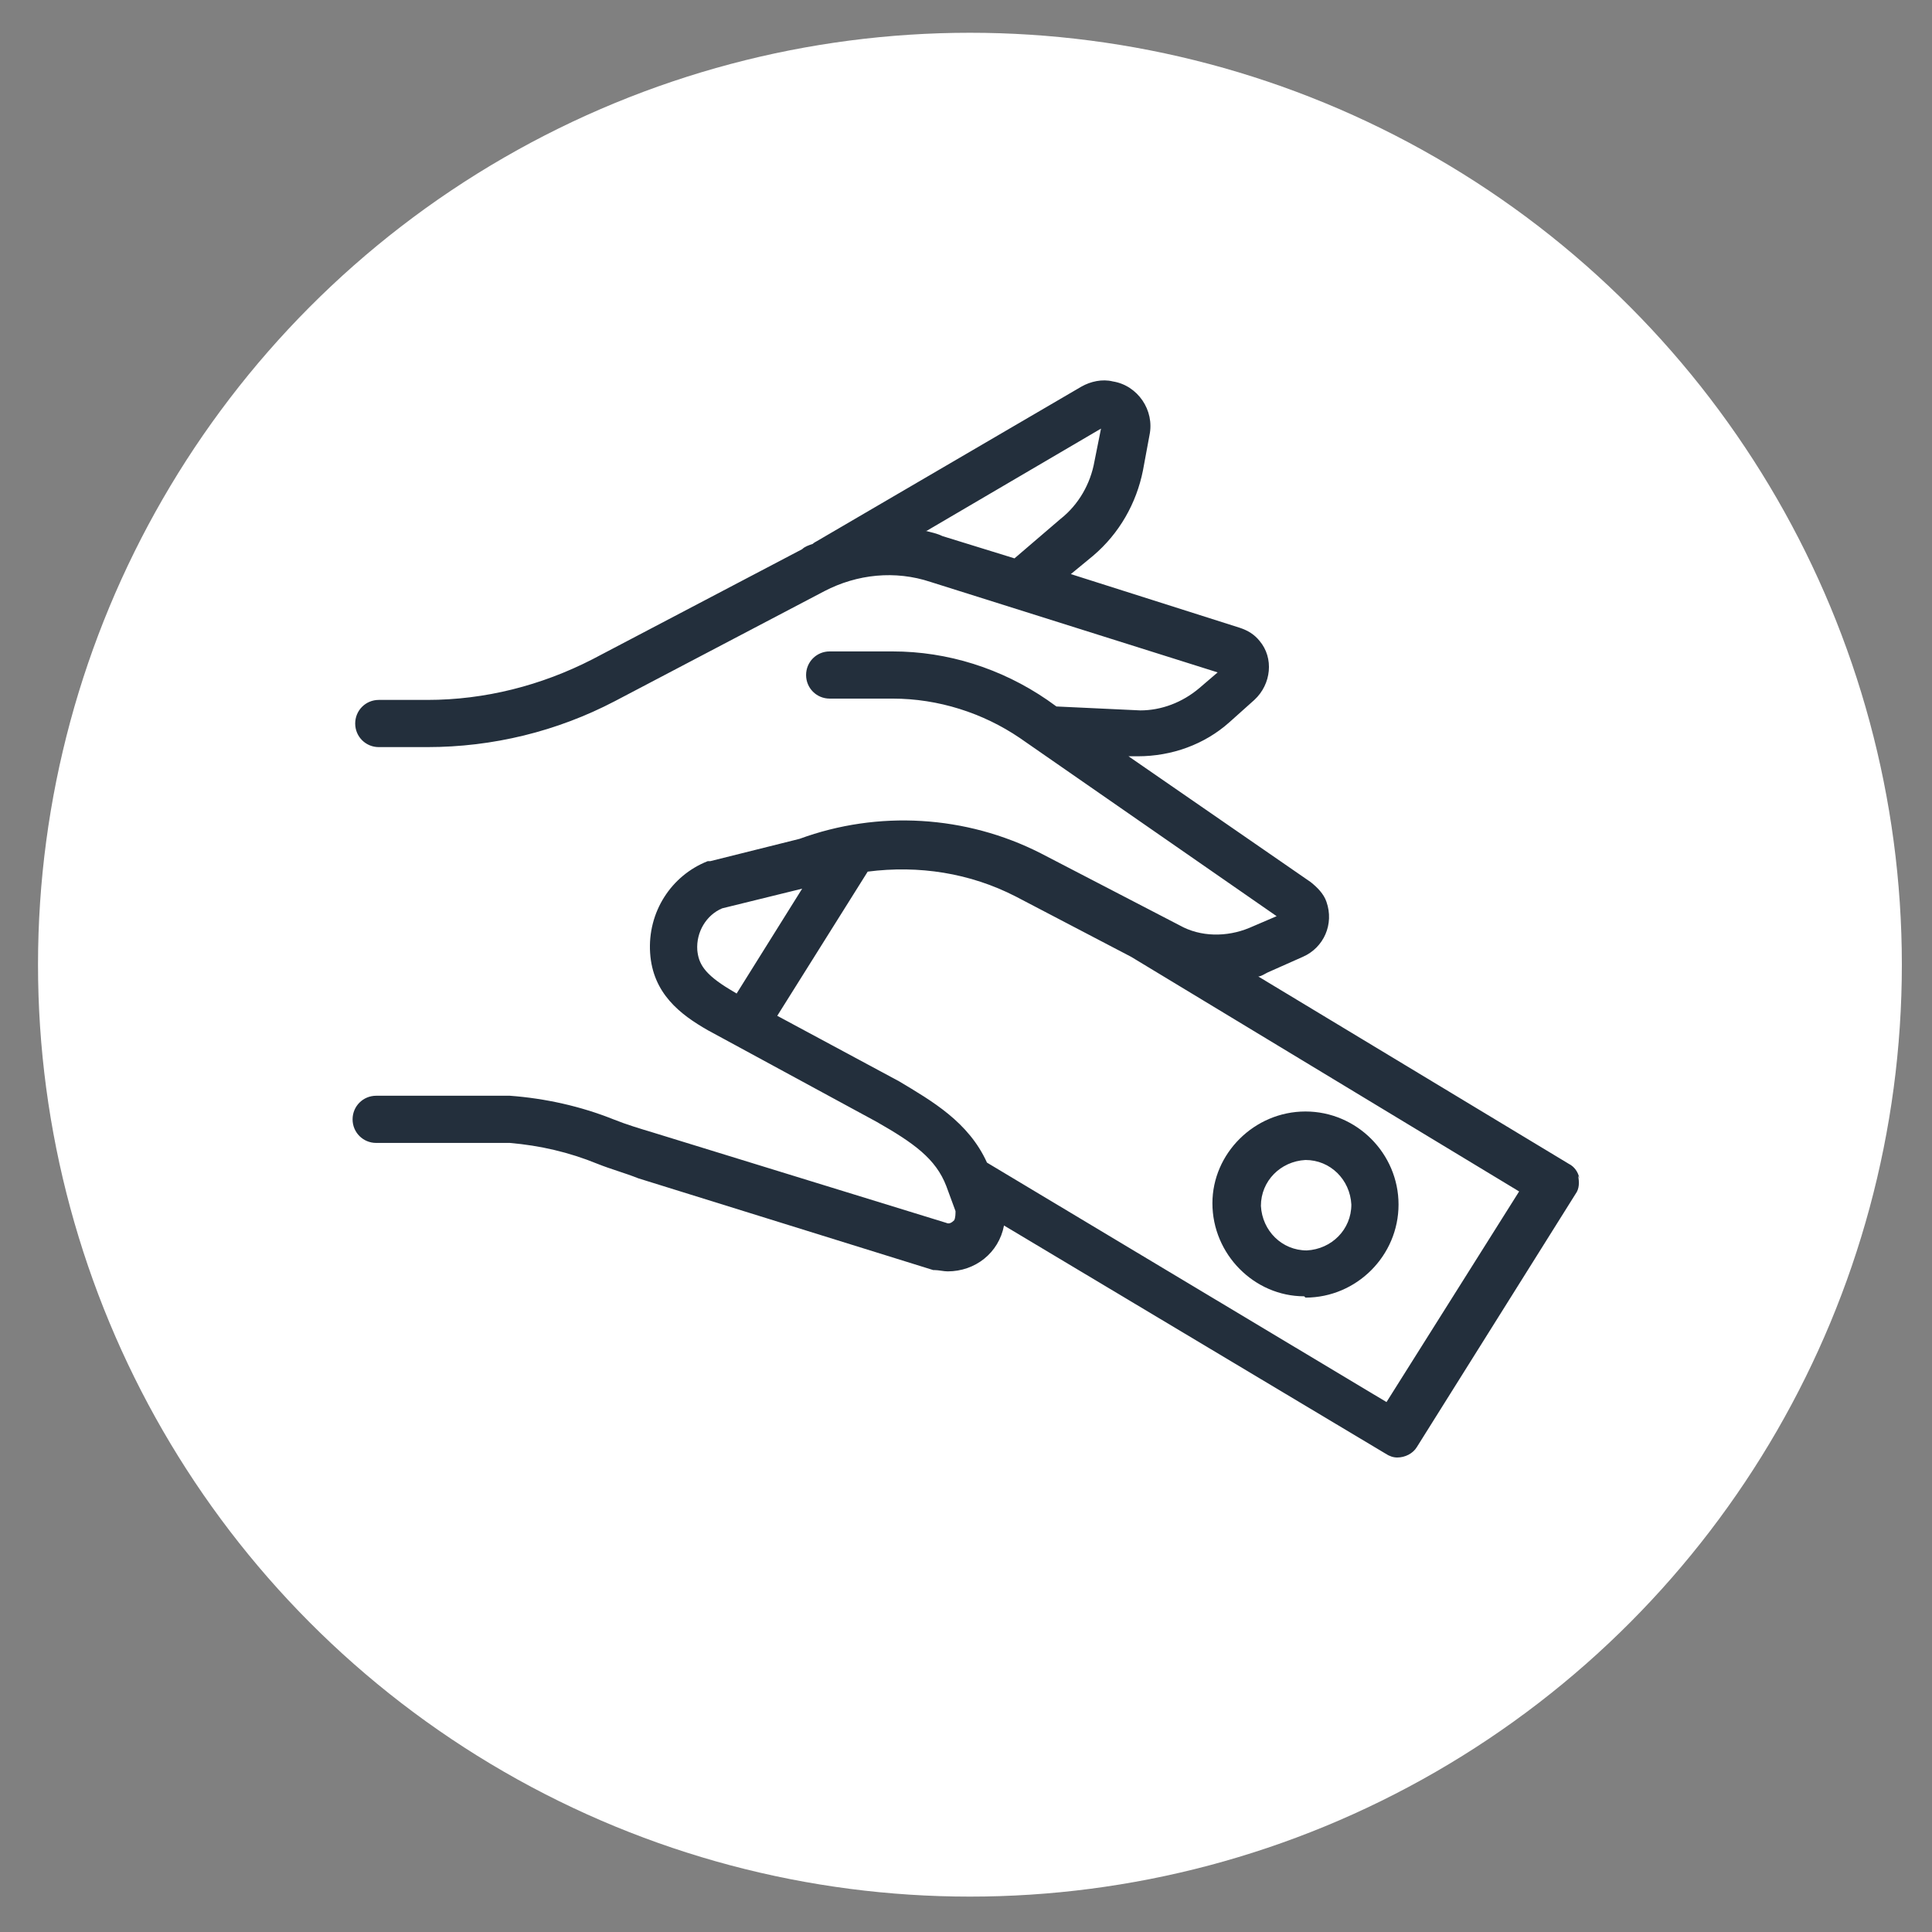
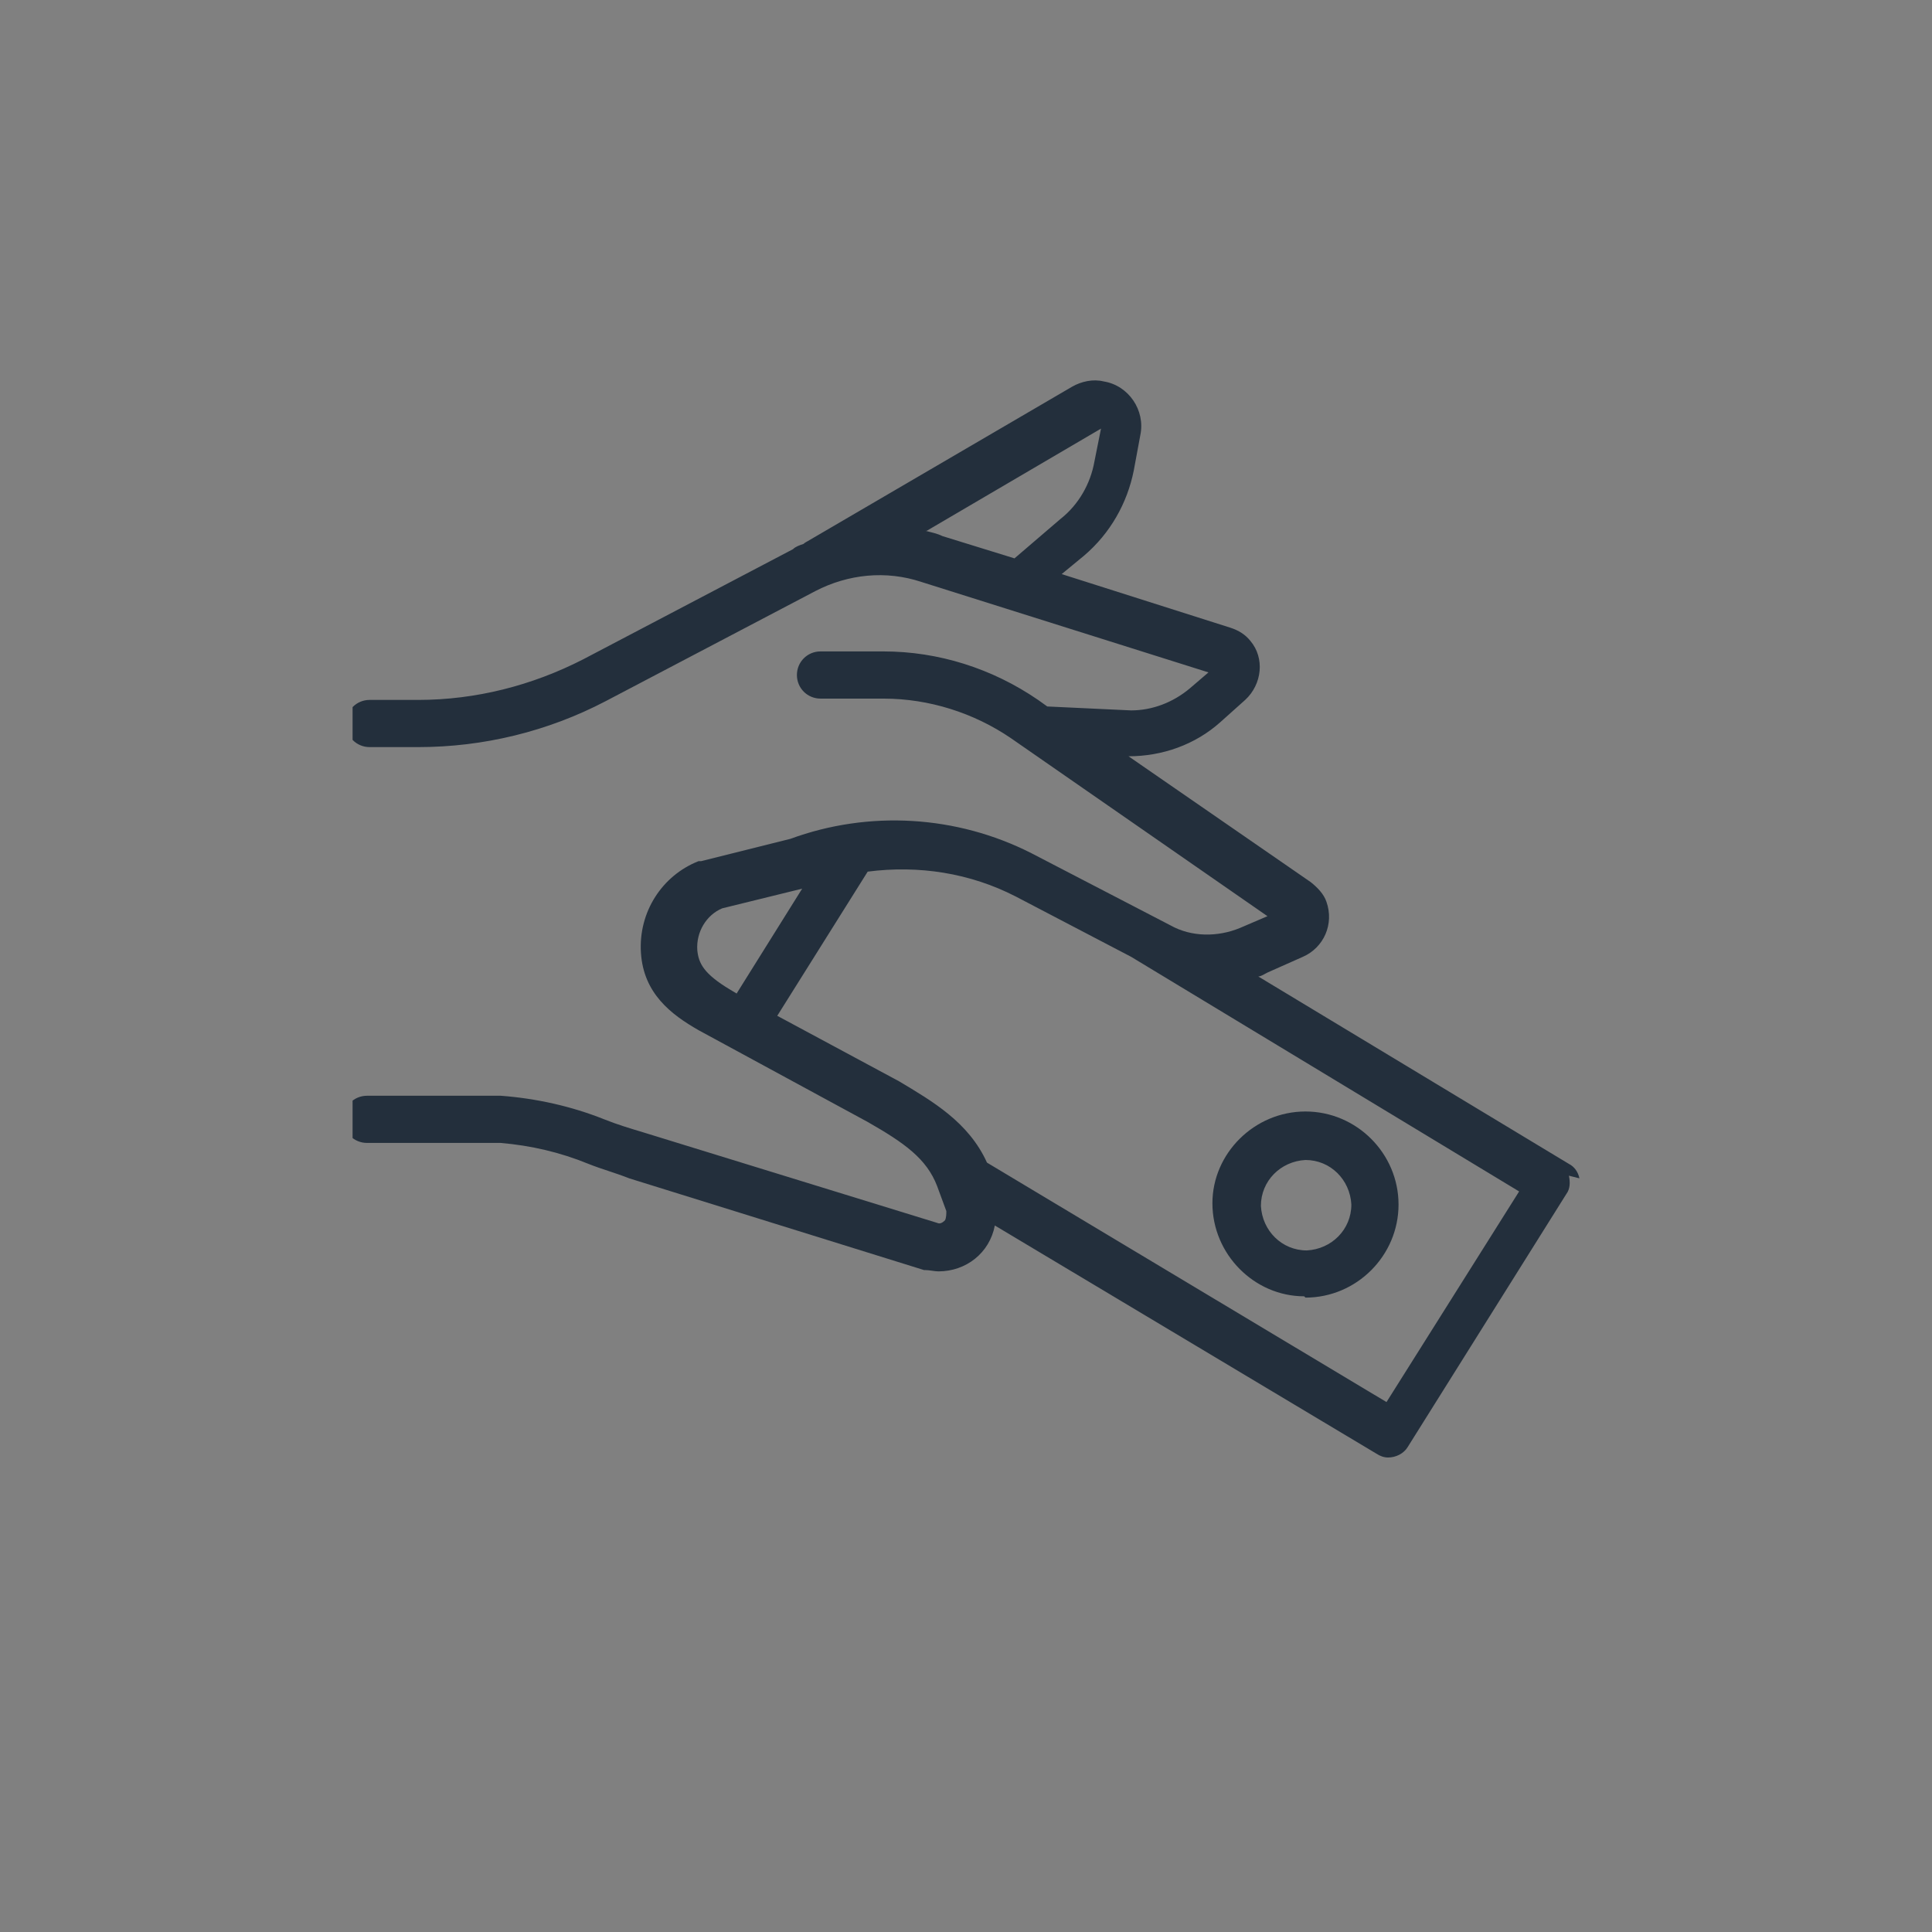
<svg xmlns="http://www.w3.org/2000/svg" id="Calque_1" data-name="Calque 1" version="1.1" viewBox="0 0 147.4 147.4">
  <rect x="0" y="0" width="147.4" height="147.4" fill="#808080" stroke="none" />
  <defs>
    <style>
      .cls-1 {
        clip-path: url(#clippath);
      }

      .cls-2 {
        fill: none;
      }

      .cls-2, .cls-3, .cls-4 {
        stroke-width: 0px;
      }

      .cls-3 {
        fill: #232f3c;
      }

      .cls-4 {
        fill: #fff;
      }
    </style>
    <clipPath id="clippath">
      <rect class="cls-2" x="26.9" y="29" width="93.6" height="82.3" />
    </clipPath>
  </defs>
  <g id="Mail-2">
-     <circle id="Ellipse_96-2" data-name="Ellipse 96-2" class="cls-4" cx="74" cy="73.6" r="71.1" />
-   </g>
+     </g>
  <g class="cls-1">
    <g id="Groupe_169" data-name="Groupe 169">
      <g id="Groupe_167" data-name="Groupe 167">
-         <path id="Tracé_122" data-name="Tracé 122" class="cls-3" d="M120.5,89.9c-.1-.5-.4-.9-.8-1.1l-23.7-14.3c.2,0,.5-.2.7-.3l2.7-1.2c1.6-.7,2.4-2.5,1.8-4.2-.2-.6-.7-1.1-1.2-1.5l-13.9-9.6h.7c2.6,0,5.1-.9,7-2.6l1.9-1.7c1.3-1.2,1.5-3.2.4-4.5-.4-.5-.9-.8-1.5-1l-12.9-4.1,1.7-1.4c2-1.7,3.3-4,3.8-6.5l.5-2.7c.4-1.9-.9-3.8-2.8-4.1-.8-.2-1.7,0-2.4.4l-20.2,11.8c0,0-.2.1-.3.2-.3.1-.6.2-.8.4l-16,8.4c-3.9,2-8.2,3.1-12.6,3.1h-3.7c-1,0-1.8.8-1.8,1.8,0,1,.8,1.8,1.8,1.8,0,0,0,0,0,0h3.7c5,0,9.9-1.2,14.3-3.5l16-8.4c2.5-1.3,5.4-1.6,8.1-.7l21.9,6.9-1.4,1.2c-1.3,1.1-2.9,1.7-4.5,1.7l-6.4-.3-.7-.5c-3.5-2.4-7.6-3.7-11.8-3.7h-4.8c-1,0-1.8.8-1.8,1.8h0c0,1,.8,1.8,1.8,1.8,0,0,0,0,0,0h4.8c3.5,0,6.9,1.1,9.7,3l19.6,13.6-2.1.9c-1.7.7-3.7.7-5.3-.2l-10.6-5.5c-5.7-2.9-12.4-3.3-18.4-1.1l-6.8,1.7h-.2c-2.8,1.1-4.6,3.9-4.4,7,.2,3.1,2.3,4.7,4.4,5.9l12.9,7c2.8,1.6,4.5,2.8,5.3,4.9l.7,1.9c0,.2,0,.5-.1.7-.2.2-.4.3-.6.2l-22.4-6.9c-1-.3-2-.6-3-1-2.5-1-5.2-1.6-7.9-1.8h-10.2c-1,0-1.8.8-1.8,1.8h0c0,1,.8,1.8,1.8,1.8h10.2c2.3.2,4.5.7,6.7,1.6,1,.4,2.1.7,3.1,1.1l22.5,7h.1c.3,0,.7.1,1,.1,2.1,0,3.9-1.4,4.3-3.5l29.1,17.4c.3.2.6.3.9.3.6,0,1.2-.3,1.5-.8l12.1-19.3c.3-.4.3-.9.2-1.4M70.7,40.5l13.3-7.8-.5,2.5c-.3,1.7-1.2,3.3-2.6,4.4l-3.5,3-5.5-1.7c-.4-.2-.9-.3-1.3-.4M53.2,72.5c-.1-1.4.7-2.7,1.9-3.2l6.1-1.5-5,8-.5-.3c-2-1.2-2.4-2-2.5-3M106,107.1l-30.7-18.4c-1.4-3.1-4.2-4.7-6.7-6.2l-9.3-5,6.9-11c3.9-.5,7.8.1,11.3,1.9l8.8,4.6h0c0,0,29.6,17.9,29.6,17.9l-10.2,16.2Z" />
+         <path id="Tracé_122" data-name="Tracé 122" class="cls-3" d="M120.5,89.9c-.1-.5-.4-.9-.8-1.1l-23.7-14.3c.2,0,.5-.2.7-.3l2.7-1.2c1.6-.7,2.4-2.5,1.8-4.2-.2-.6-.7-1.1-1.2-1.5l-13.9-9.6c2.6,0,5.1-.9,7-2.6l1.9-1.7c1.3-1.2,1.5-3.2.4-4.5-.4-.5-.9-.8-1.5-1l-12.9-4.1,1.7-1.4c2-1.7,3.3-4,3.8-6.5l.5-2.7c.4-1.9-.9-3.8-2.8-4.1-.8-.2-1.7,0-2.4.4l-20.2,11.8c0,0-.2.1-.3.2-.3.1-.6.2-.8.4l-16,8.4c-3.9,2-8.2,3.1-12.6,3.1h-3.7c-1,0-1.8.8-1.8,1.8,0,1,.8,1.8,1.8,1.8,0,0,0,0,0,0h3.7c5,0,9.9-1.2,14.3-3.5l16-8.4c2.5-1.3,5.4-1.6,8.1-.7l21.9,6.9-1.4,1.2c-1.3,1.1-2.9,1.7-4.5,1.7l-6.4-.3-.7-.5c-3.5-2.4-7.6-3.7-11.8-3.7h-4.8c-1,0-1.8.8-1.8,1.8h0c0,1,.8,1.8,1.8,1.8,0,0,0,0,0,0h4.8c3.5,0,6.9,1.1,9.7,3l19.6,13.6-2.1.9c-1.7.7-3.7.7-5.3-.2l-10.6-5.5c-5.7-2.9-12.4-3.3-18.4-1.1l-6.8,1.7h-.2c-2.8,1.1-4.6,3.9-4.4,7,.2,3.1,2.3,4.7,4.4,5.9l12.9,7c2.8,1.6,4.5,2.8,5.3,4.9l.7,1.9c0,.2,0,.5-.1.7-.2.2-.4.3-.6.2l-22.4-6.9c-1-.3-2-.6-3-1-2.5-1-5.2-1.6-7.9-1.8h-10.2c-1,0-1.8.8-1.8,1.8h0c0,1,.8,1.8,1.8,1.8h10.2c2.3.2,4.5.7,6.7,1.6,1,.4,2.1.7,3.1,1.1l22.5,7h.1c.3,0,.7.1,1,.1,2.1,0,3.9-1.4,4.3-3.5l29.1,17.4c.3.2.6.3.9.3.6,0,1.2-.3,1.5-.8l12.1-19.3c.3-.4.3-.9.2-1.4M70.7,40.5l13.3-7.8-.5,2.5c-.3,1.7-1.2,3.3-2.6,4.4l-3.5,3-5.5-1.7c-.4-.2-.9-.3-1.3-.4M53.2,72.5c-.1-1.4.7-2.7,1.9-3.2l6.1-1.5-5,8-.5-.3c-2-1.2-2.4-2-2.5-3M106,107.1l-30.7-18.4c-1.4-3.1-4.2-4.7-6.7-6.2l-9.3-5,6.9-11c3.9-.5,7.8.1,11.3,1.9l8.8,4.6h0c0,0,29.6,17.9,29.6,17.9l-10.2,16.2Z" />
      </g>
      <g id="Groupe_168" data-name="Groupe 168">
        <path id="Tracé_123" data-name="Tracé 123" class="cls-3" d="M99.6,99c3.9,0,7.1-3.2,7.1-7.1s-3.2-7.1-7.1-7.1c-3.9,0-7.1,3.2-7.1,7h0c0,3.9,3.2,7.1,7,7.1M99.6,88.5c1.9,0,3.4,1.5,3.5,3.4,0,1.9-1.5,3.4-3.4,3.5-1.9,0-3.4-1.5-3.5-3.4h0c0-1.9,1.5-3.4,3.4-3.5" />
      </g>
    </g>
  </g>
</svg>